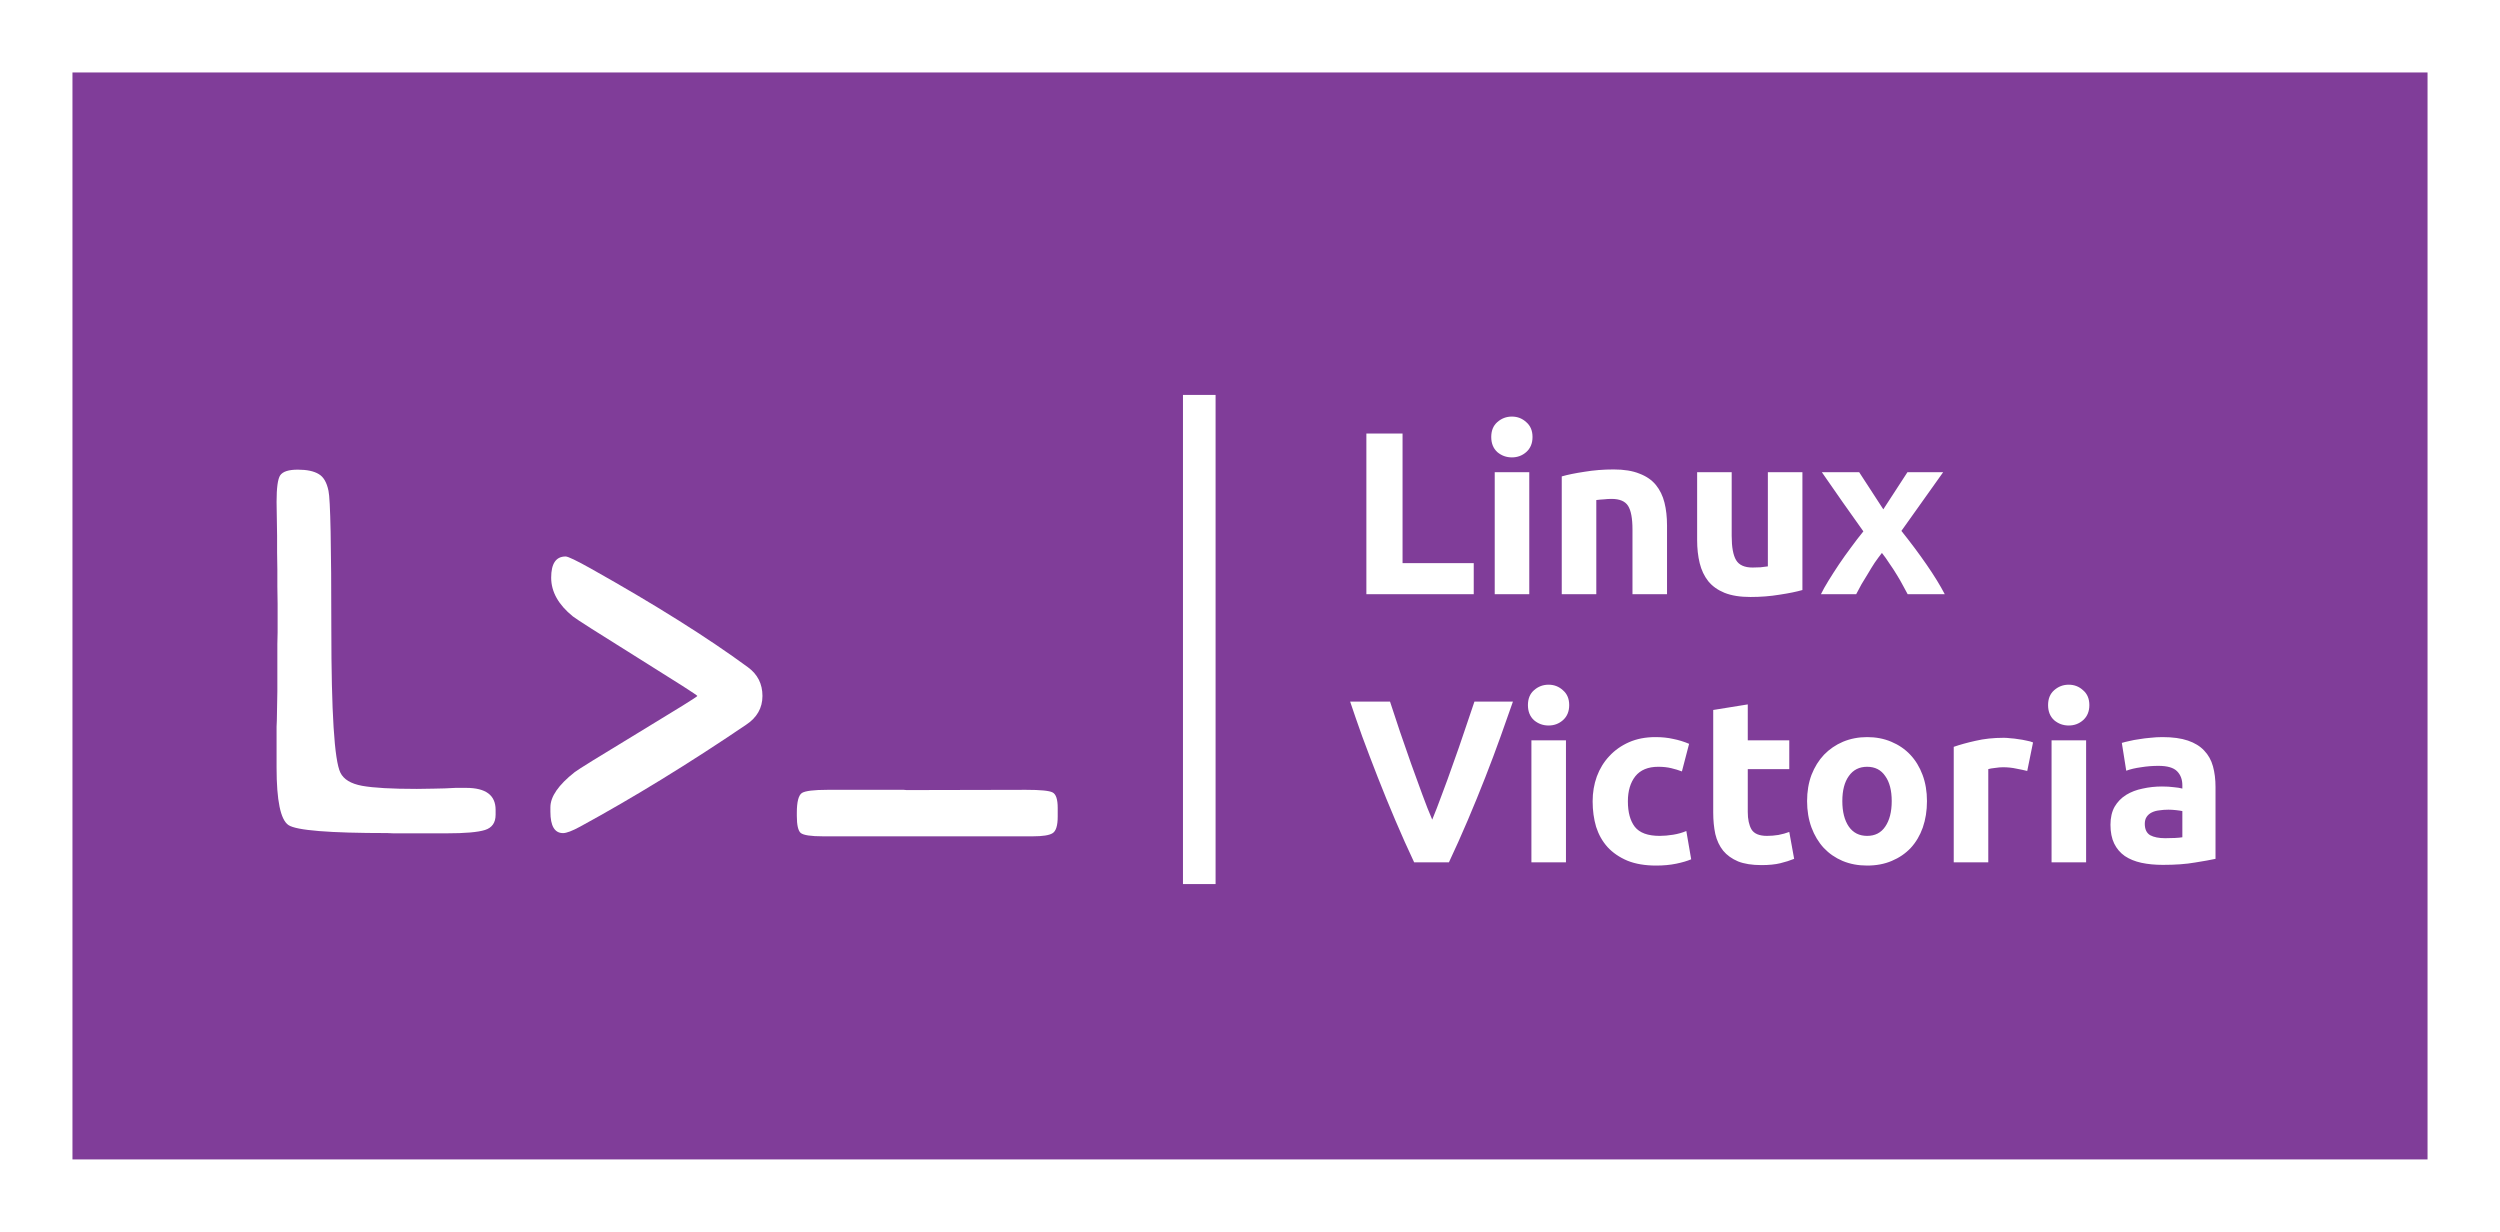
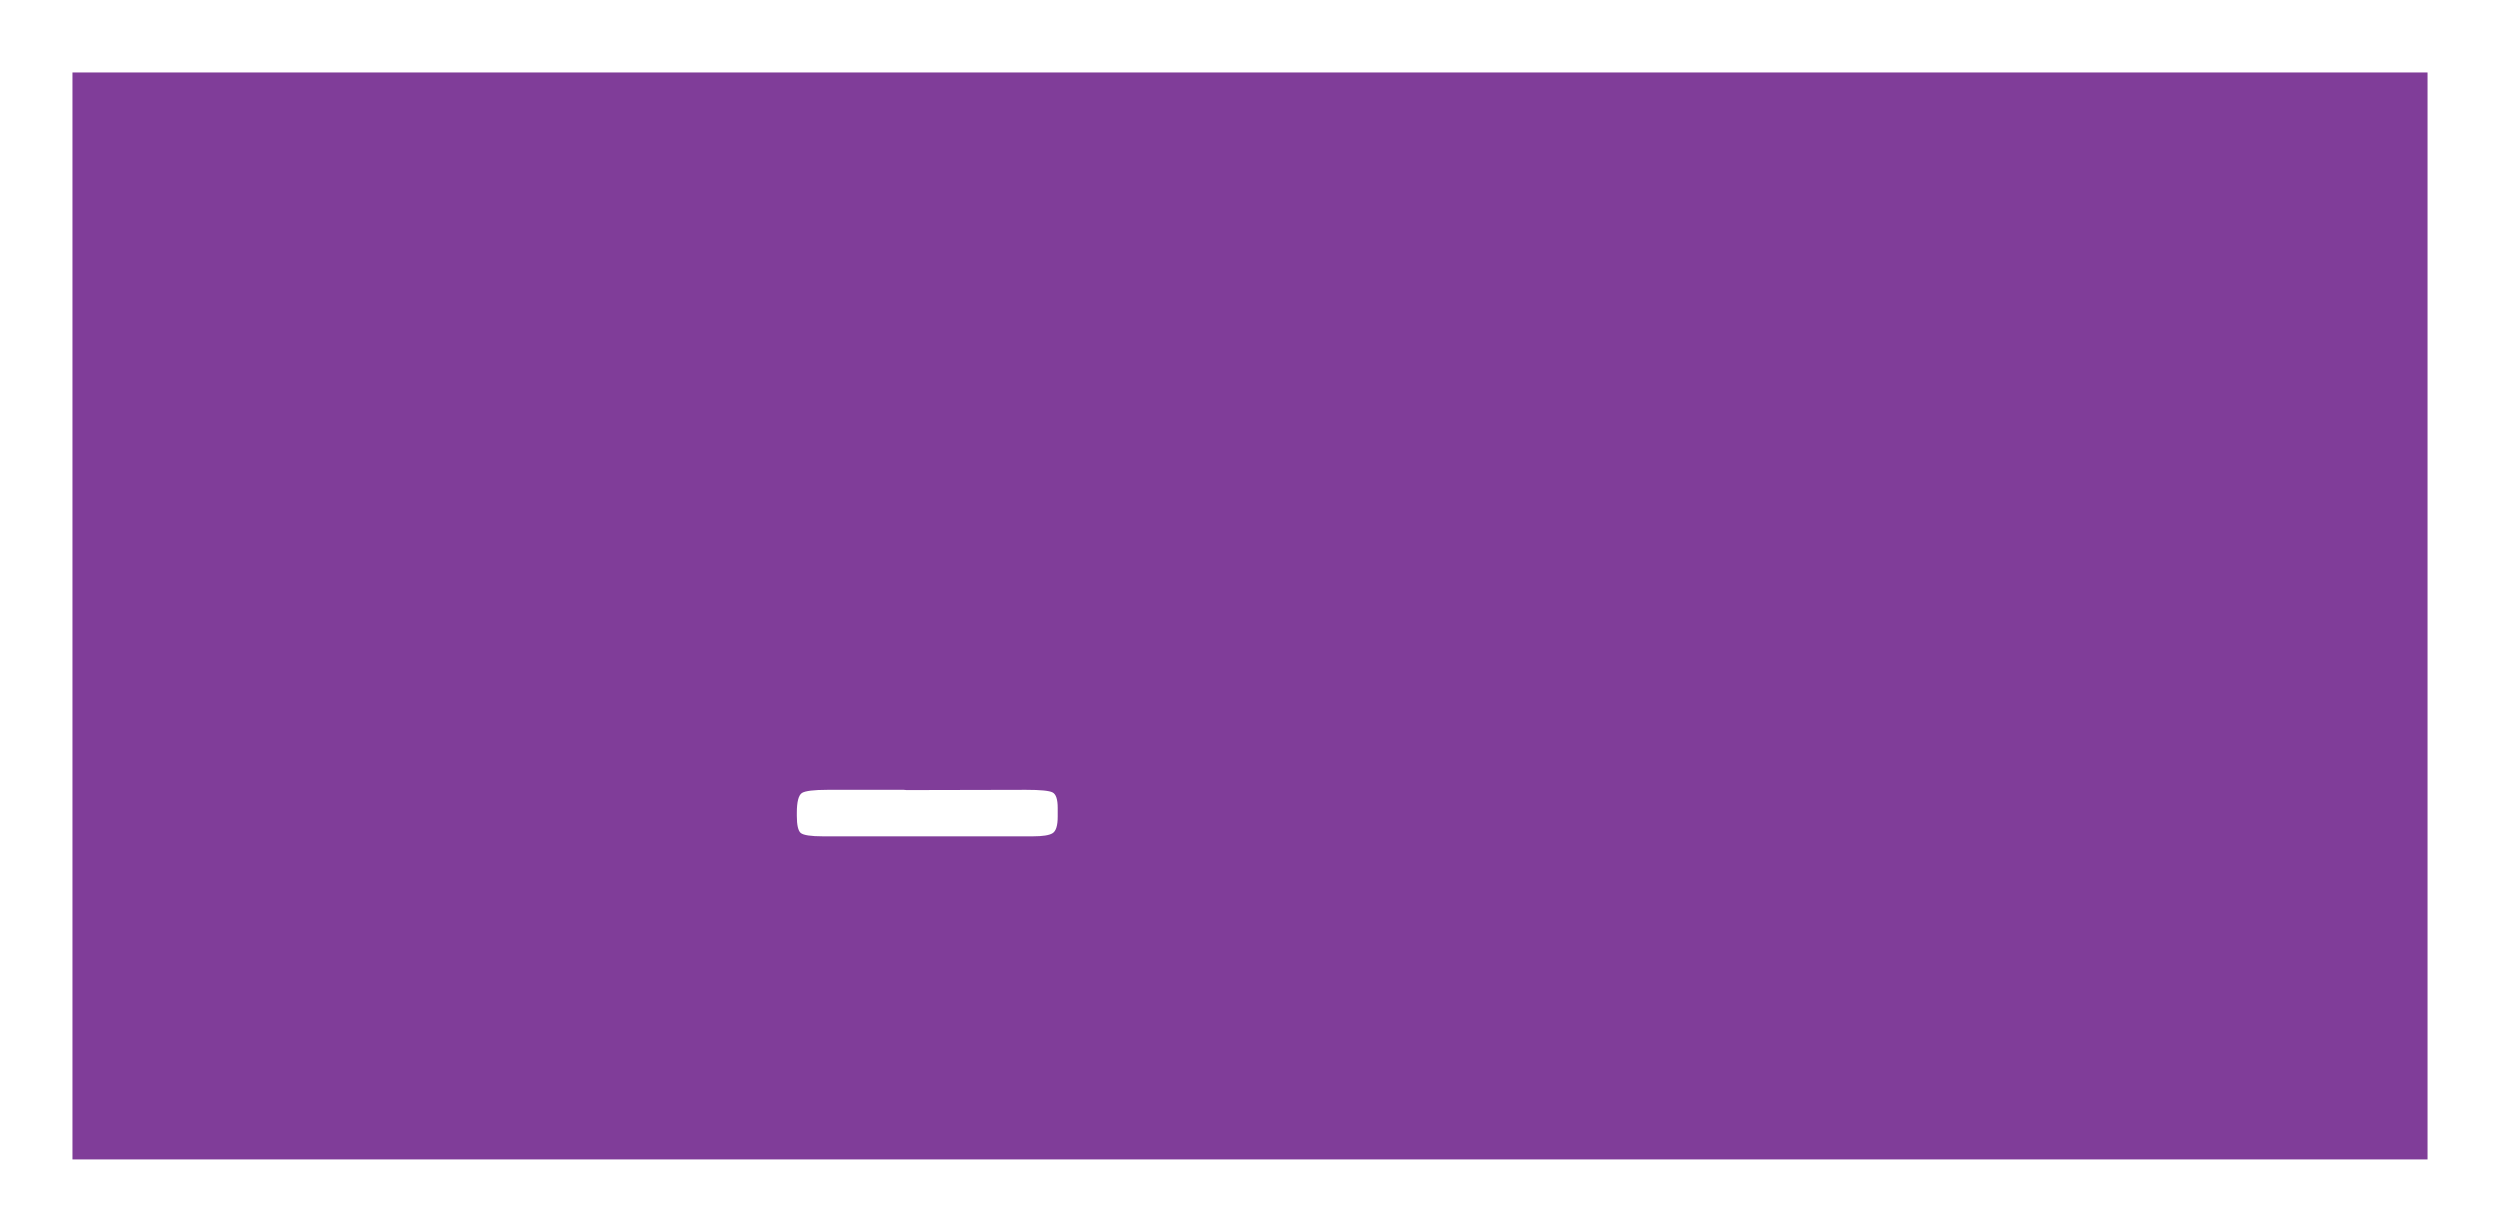
<svg xmlns="http://www.w3.org/2000/svg" width="690" height="340" viewBox="0 0 690 340" fill="none">
  <g filter="url(#filter0_d_1_60)">
    <rect x="16" y="16" width="650" height="300" fill="#803D99" />
-     <path d="M402.752 151.424V160H373.12V115.648H383.104V151.424H402.752ZM418.079 160H408.543V126.336H418.079V160ZM418.975 116.608C418.975 118.357 418.399 119.744 417.247 120.768C416.137 121.749 414.815 122.24 413.279 122.24C411.743 122.24 410.399 121.749 409.247 120.768C408.137 119.744 407.583 118.357 407.583 116.608C407.583 114.859 408.137 113.493 409.247 112.512C410.399 111.488 411.743 110.976 413.279 110.976C414.815 110.976 416.137 111.488 417.247 112.512C418.399 113.493 418.975 114.859 418.975 116.608ZM427.043 127.488C428.664 127.019 430.755 126.592 433.315 126.208C435.875 125.781 438.563 125.568 441.378 125.568C444.237 125.568 446.605 125.952 448.483 126.72C450.403 127.445 451.917 128.491 453.027 129.856C454.136 131.221 454.925 132.843 455.395 134.72C455.864 136.597 456.099 138.688 456.099 140.992V160H446.563V142.144C446.563 139.072 446.157 136.896 445.347 135.616C444.536 134.336 443.021 133.696 440.803 133.696C440.12 133.696 439.395 133.739 438.627 133.824C437.859 133.867 437.176 133.931 436.579 134.016V160H427.043V127.488ZM493.466 158.848C491.845 159.317 489.754 159.744 487.194 160.128C484.634 160.555 481.946 160.768 479.13 160.768C476.271 160.768 473.882 160.384 471.962 159.616C470.085 158.848 468.591 157.781 467.482 156.416C466.373 155.008 465.583 153.344 465.114 151.424C464.645 149.504 464.41 147.392 464.41 145.088V126.336H473.946V143.936C473.946 147.008 474.351 149.227 475.162 150.592C475.973 151.957 477.487 152.64 479.706 152.64C480.389 152.64 481.114 152.619 481.882 152.576C482.65 152.491 483.333 152.405 483.93 152.32V126.336H493.466V158.848ZM515.794 136.576L522.45 126.336H532.306L520.786 142.528C523.346 145.728 525.671 148.843 527.762 151.872C529.852 154.901 531.516 157.611 532.754 160H522.514C522.172 159.36 521.746 158.571 521.234 157.632C520.722 156.651 520.146 155.648 519.506 154.624C518.866 153.557 518.183 152.512 517.458 151.488C516.775 150.421 516.092 149.461 515.41 148.608C514.77 149.419 514.108 150.315 513.426 151.296C512.786 152.277 512.167 153.28 511.57 154.304C510.972 155.285 510.375 156.267 509.778 157.248C509.223 158.229 508.732 159.147 508.306 160H498.578C499.09 158.933 499.794 157.675 500.69 156.224C501.586 154.773 502.546 153.28 503.57 151.744C504.636 150.165 505.746 148.608 506.898 147.072C508.05 145.493 509.18 144.021 510.29 142.656C508.37 139.968 506.45 137.259 504.53 134.528C502.61 131.755 500.711 129.024 498.834 126.336H509.138L515.794 136.576ZM386.304 234C384.555 230.288 382.827 226.427 381.12 222.416C379.413 218.405 377.792 214.437 376.256 210.512C374.72 206.587 373.291 202.832 371.968 199.248C370.688 195.664 369.579 192.464 368.64 189.648H379.648C380.501 192.208 381.419 194.981 382.4 197.968C383.424 200.912 384.448 203.856 385.472 206.8C386.539 209.744 387.563 212.56 388.544 215.248C389.525 217.936 390.443 220.261 391.296 222.224C392.107 220.261 393.003 217.936 393.984 215.248C395.008 212.56 396.032 209.744 397.056 206.8C398.123 203.856 399.147 200.912 400.128 197.968C401.152 194.981 402.091 192.208 402.944 189.648H413.568C412.587 192.464 411.456 195.664 410.176 199.248C408.896 202.832 407.488 206.587 405.952 210.512C404.416 214.437 402.795 218.405 401.088 222.416C399.381 226.427 397.653 230.288 395.904 234H386.304ZM428.204 234H418.668V200.336H428.204V234ZM429.1 190.608C429.1 192.357 428.524 193.744 427.372 194.768C426.262 195.749 424.94 196.24 423.404 196.24C421.868 196.24 420.524 195.749 419.372 194.768C418.262 193.744 417.708 192.357 417.708 190.608C417.708 188.859 418.262 187.493 419.372 186.512C420.524 185.488 421.868 184.976 423.404 184.976C424.94 184.976 426.262 185.488 427.372 186.512C428.524 187.493 429.1 188.859 429.1 190.608ZM435.568 217.168C435.568 214.736 435.952 212.453 436.72 210.32C437.53 208.144 438.682 206.267 440.176 204.688C441.669 203.067 443.482 201.787 445.616 200.848C447.749 199.909 450.181 199.44 452.912 199.44C454.704 199.44 456.346 199.611 457.84 199.952C459.333 200.251 460.784 200.699 462.192 201.296L460.208 208.912C459.312 208.571 458.33 208.272 457.264 208.016C456.197 207.76 455.002 207.632 453.68 207.632C450.864 207.632 448.752 208.507 447.344 210.256C445.978 212.005 445.296 214.309 445.296 217.168C445.296 220.197 445.936 222.544 447.216 224.208C448.538 225.872 450.821 226.704 454.064 226.704C455.216 226.704 456.453 226.597 457.776 226.384C459.098 226.171 460.314 225.829 461.424 225.36L462.768 233.168C461.658 233.637 460.272 234.043 458.608 234.384C456.944 234.725 455.109 234.896 453.104 234.896C450.032 234.896 447.386 234.448 445.168 233.552C442.949 232.613 441.114 231.355 439.664 229.776C438.256 228.197 437.21 226.341 436.528 224.208C435.888 222.032 435.568 219.685 435.568 217.168ZM468.848 191.952L478.384 190.416V200.336H489.84V208.272H478.384V220.112C478.384 222.117 478.725 223.717 479.408 224.912C480.133 226.107 481.562 226.704 483.696 226.704C484.72 226.704 485.765 226.619 486.832 226.448C487.941 226.235 488.944 225.957 489.84 225.616L491.184 233.04C490.032 233.509 488.752 233.915 487.344 234.256C485.936 234.597 484.208 234.768 482.16 234.768C479.557 234.768 477.402 234.427 475.696 233.744C473.989 233.019 472.624 232.037 471.6 230.8C470.576 229.52 469.85 227.984 469.424 226.192C469.04 224.4 468.848 222.416 468.848 220.24V191.952ZM527.843 217.104C527.843 219.749 527.459 222.181 526.691 224.4C525.923 226.576 524.814 228.453 523.363 230.032C521.912 231.568 520.163 232.763 518.115 233.616C516.11 234.469 513.848 234.896 511.331 234.896C508.856 234.896 506.595 234.469 504.547 233.616C502.542 232.763 500.814 231.568 499.363 230.032C497.912 228.453 496.782 226.576 495.971 224.4C495.16 222.181 494.755 219.749 494.755 217.104C494.755 214.459 495.16 212.048 495.971 209.872C496.824 207.696 497.976 205.84 499.427 204.304C500.92 202.768 502.67 201.573 504.675 200.72C506.723 199.867 508.942 199.44 511.331 199.44C513.763 199.44 515.982 199.867 517.987 200.72C520.035 201.573 521.784 202.768 523.235 204.304C524.686 205.84 525.816 207.696 526.627 209.872C527.438 212.048 527.843 214.459 527.843 217.104ZM518.115 217.104C518.115 214.16 517.518 211.856 516.323 210.192C515.171 208.485 513.507 207.632 511.331 207.632C509.155 207.632 507.47 208.485 506.275 210.192C505.08 211.856 504.483 214.16 504.483 217.104C504.483 220.048 505.08 222.395 506.275 224.144C507.47 225.851 509.155 226.704 511.331 226.704C513.507 226.704 515.171 225.851 516.323 224.144C517.518 222.395 518.115 220.048 518.115 217.104ZM555.518 208.784C554.665 208.571 553.662 208.357 552.51 208.144C551.358 207.888 550.121 207.76 548.798 207.76C548.201 207.76 547.475 207.824 546.622 207.952C545.811 208.037 545.193 208.144 544.766 208.272V234H535.23V202.128C536.937 201.531 538.942 200.976 541.246 200.464C543.593 199.909 546.195 199.632 549.054 199.632C549.566 199.632 550.185 199.675 550.91 199.76C551.635 199.803 552.361 199.888 553.086 200.016C553.811 200.101 554.537 200.229 555.262 200.4C555.987 200.528 556.606 200.699 557.118 200.912L555.518 208.784ZM571.766 234H562.23V200.336H571.766V234ZM572.662 190.608C572.662 192.357 572.086 193.744 570.934 194.768C569.825 195.749 568.502 196.24 566.966 196.24C565.43 196.24 564.086 195.749 562.934 194.768C561.825 193.744 561.27 192.357 561.27 190.608C561.27 188.859 561.825 187.493 562.934 186.512C564.086 185.488 565.43 184.976 566.966 184.976C568.502 184.976 569.825 185.488 570.934 186.512C572.086 187.493 572.662 188.859 572.662 190.608ZM593.594 227.344C594.533 227.344 595.429 227.323 596.282 227.28C597.135 227.237 597.818 227.173 598.33 227.088V219.856C597.946 219.771 597.37 219.685 596.602 219.6C595.834 219.515 595.13 219.472 594.49 219.472C593.594 219.472 592.741 219.536 591.93 219.664C591.162 219.749 590.479 219.941 589.882 220.24C589.285 220.539 588.815 220.944 588.474 221.456C588.133 221.968 587.962 222.608 587.962 223.376C587.962 224.869 588.453 225.915 589.434 226.512C590.458 227.067 591.845 227.344 593.594 227.344ZM592.826 199.44C595.642 199.44 597.989 199.76 599.866 200.4C601.743 201.04 603.237 201.957 604.346 203.152C605.498 204.347 606.309 205.797 606.778 207.504C607.247 209.211 607.482 211.109 607.482 213.2V233.04C606.117 233.339 604.218 233.68 601.786 234.064C599.354 234.491 596.41 234.704 592.954 234.704C590.778 234.704 588.794 234.512 587.002 234.128C585.253 233.744 583.738 233.125 582.458 232.272C581.178 231.376 580.197 230.224 579.514 228.816C578.831 227.408 578.49 225.68 578.49 223.632C578.49 221.669 578.874 220.005 579.642 218.64C580.453 217.275 581.519 216.187 582.842 215.376C584.165 214.565 585.679 213.989 587.386 213.648C589.093 213.264 590.863 213.072 592.698 213.072C593.935 213.072 595.023 213.136 595.962 213.264C596.943 213.349 597.733 213.477 598.33 213.648V212.752C598.33 211.131 597.839 209.829 596.858 208.848C595.877 207.867 594.17 207.376 591.738 207.376C590.117 207.376 588.517 207.504 586.938 207.76C585.359 207.973 583.994 208.293 582.842 208.72L581.626 201.04C582.181 200.869 582.863 200.699 583.674 200.528C584.527 200.315 585.445 200.144 586.426 200.016C587.407 199.845 588.431 199.717 589.498 199.632C590.607 199.504 591.717 199.44 592.826 199.44Z" fill="white" />
-     <line x1="327" y1="240.002" x2="327" y2="104.998" stroke="white" stroke-width="9" />
-     <path d="M124.661 213.453C130.079 213.453 132.788 215.473 132.788 219.513V220.867C132.788 223.053 131.814 224.455 129.865 225.073C127.917 225.691 124.376 226 119.243 226H104.558L102.918 225.929C86.902 225.929 77.8 225.192 75.614 223.719C73.428 222.245 72.335 216.946 72.335 207.821V196.558L72.406 194.918L72.549 186.791V173.745L72.62 170.537V162.624L72.549 157.919C72.549 156.351 72.549 154.782 72.549 153.214L72.478 148.509V143.875L72.335 134.536C72.335 130.639 72.668 128.191 73.333 127.193C74.046 126.148 75.662 125.625 78.181 125.625C80.7 125.625 82.624 126.029 83.955 126.837C85.286 127.597 86.189 129.142 86.664 131.471C87.187 133.799 87.448 146.489 87.448 169.539C87.448 192.589 88.28 205.825 89.943 209.247C90.846 211.101 92.842 212.312 95.932 212.883C99.068 213.453 104.106 213.738 111.045 213.738L115.679 213.667C116.724 213.619 117.746 213.596 118.744 213.596L121.738 213.453H124.661Z" fill="white" />
    <path d="M281.083 226.824H223.125C219.798 226.824 217.755 226.515 216.994 225.897C216.281 225.28 215.925 223.711 215.925 221.192V220.337C215.925 217.295 216.4 215.465 217.351 214.848C218.301 214.277 220.654 213.992 224.408 213.992H245.438L246.223 214.063L279.158 213.992C283.15 213.992 285.598 214.23 286.501 214.705C287.451 215.18 287.927 216.606 287.927 218.982V221.406C287.927 223.878 287.451 225.398 286.501 225.969C285.598 226.539 283.792 226.824 281.083 226.824Z" fill="white" />
-     <path d="M151.402 225.938C149.074 225.938 147.909 223.966 147.909 220.021V218.81C147.909 215.863 150.143 212.631 154.61 209.114C155.513 208.401 161.383 204.766 172.219 198.207C183.055 191.648 188.473 188.274 188.473 188.084C188.473 187.894 182.983 184.377 172.005 177.533C161.026 170.689 155.062 166.887 154.111 166.127C150.119 162.895 148.123 159.331 148.123 155.434C148.123 151.536 149.454 149.588 152.115 149.588C152.781 149.588 155.109 150.705 159.102 152.938C176.876 162.919 191.324 171.996 202.445 180.171C205.107 182.119 206.438 184.757 206.438 188.084C206.438 191.411 204.917 194.072 201.875 196.068C186.096 206.762 170.84 216.124 156.107 224.156C153.921 225.344 152.353 225.938 151.402 225.938Z" fill="white" />
  </g>
  <defs>
    <filter id="filter0_d_1_60" x="0" y="0" width="690" height="340" filterUnits="userSpaceOnUse" color-interpolation-filters="sRGB">
      <feFlood flood-opacity="0" result="BackgroundImageFix" />
      <feColorMatrix in="SourceAlpha" type="matrix" values="0 0 0 0 0 0 0 0 0 0 0 0 0 0 0 0 0 0 127 0" result="hardAlpha" />
      <feOffset dx="4" dy="4" />
      <feGaussianBlur stdDeviation="10" />
      <feComposite in2="hardAlpha" operator="out" />
      <feColorMatrix type="matrix" values="0 0 0 0 0 0 0 0 0 0 0 0 0 0 0 0 0 0 0.25 0" />
      <feBlend mode="normal" in2="BackgroundImageFix" result="effect1_dropShadow_1_60" />
      <feBlend mode="normal" in="SourceGraphic" in2="effect1_dropShadow_1_60" result="shape" />
    </filter>
  </defs>
</svg>